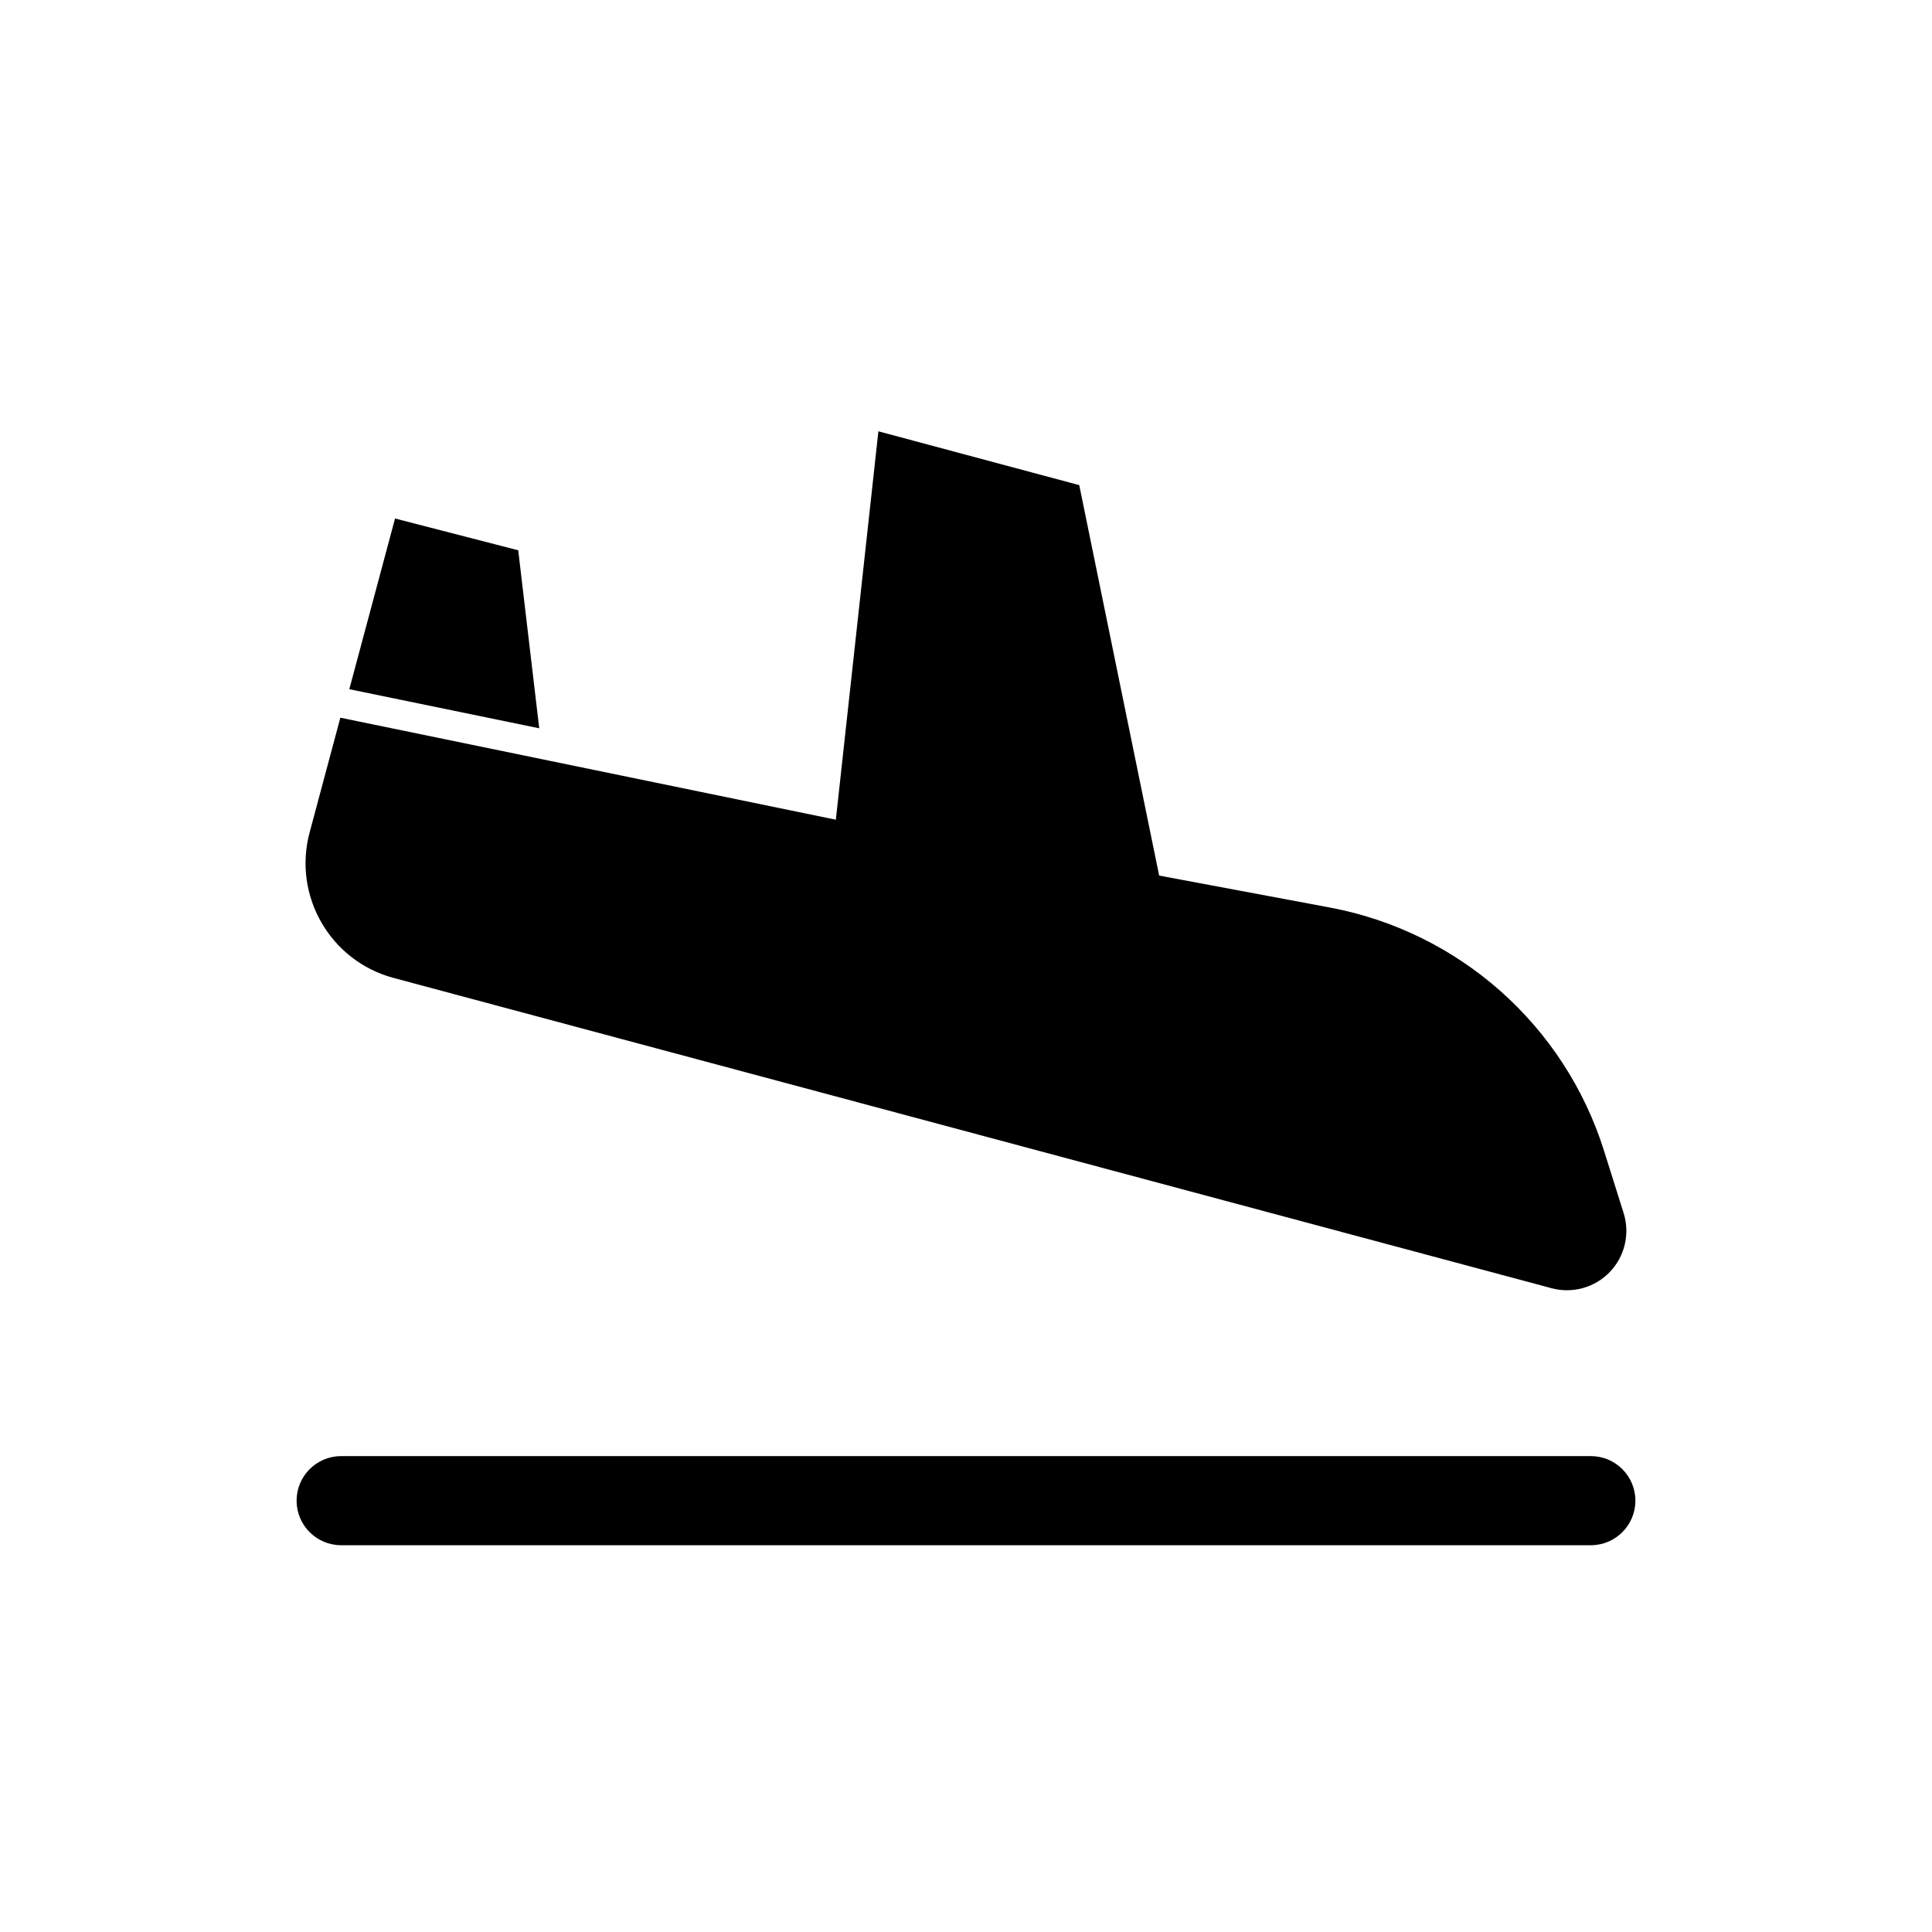
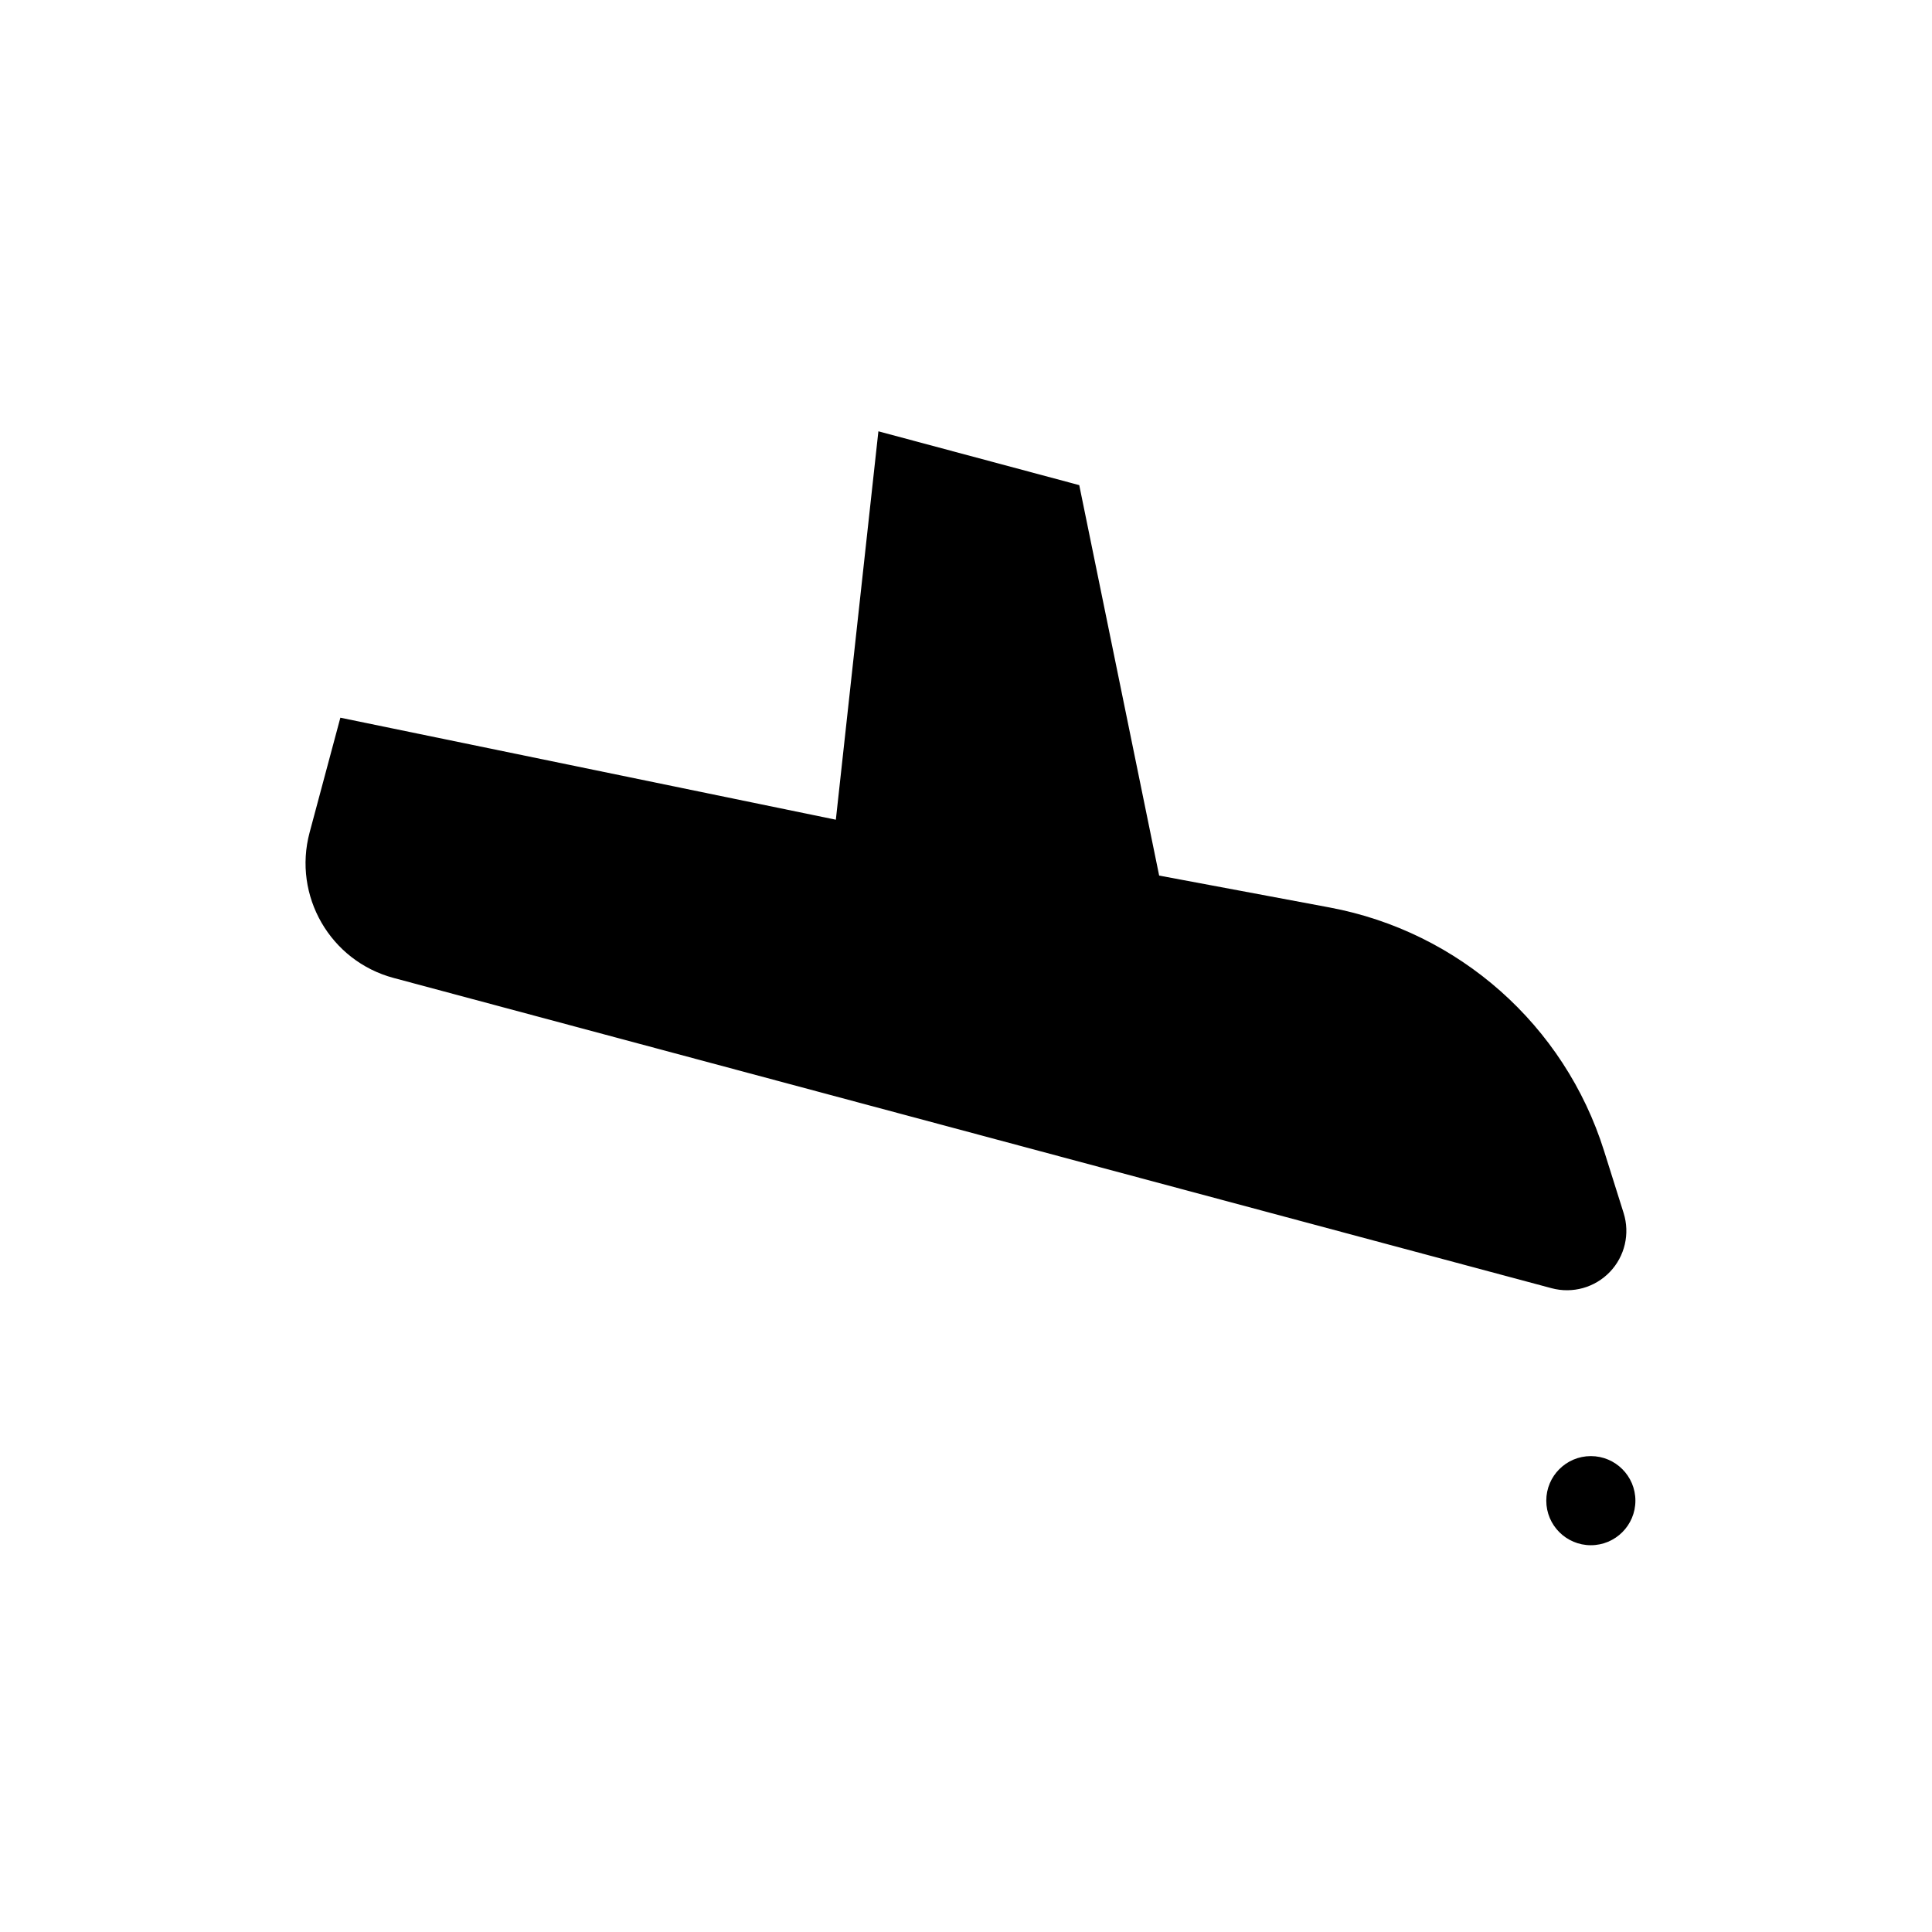
<svg xmlns="http://www.w3.org/2000/svg" fill="#000000" width="800px" height="800px" version="1.1" viewBox="144 144 512 512">
  <g fill-rule="evenodd">
    <path d="m234.21 334.2 131.3 27.031 11.273-102.93 53.23 14.266 21.176 103.47s21.82 4.086 45.168 8.453c34.297 6.414 62.262 31.211 72.73 64.488 1.793 5.691 3.559 11.289 5.188 16.484 1.723 5.481 0.332 11.469-3.644 15.617s-9.895 5.801-15.445 4.312c-66.969-17.941-237.21-63.559-306.87-82.223-16.801-4.496-26.766-21.766-22.262-38.566 4.07-15.199 8.148-30.41 8.148-30.41z" />
-     <path d="m236.57 326.65 12.121-45.242s32.645 8.422 32.645 8.422l5.566 47.176-50.332-10.359z" />
-     <path d="m234.41 553.5h331.18c6.519 0 11.809-5.289 11.809-11.809 0-6.519-5.289-11.809-11.809-11.809h-331.18c-6.519 0-11.809 5.289-11.809 11.809 0 6.519 5.289 11.809 11.809 11.809z" />
+     <path d="m234.41 553.5h331.18c6.519 0 11.809-5.289 11.809-11.809 0-6.519-5.289-11.809-11.809-11.809c-6.519 0-11.809 5.289-11.809 11.809 0 6.519 5.289 11.809 11.809 11.809z" />
  </g>
</svg>